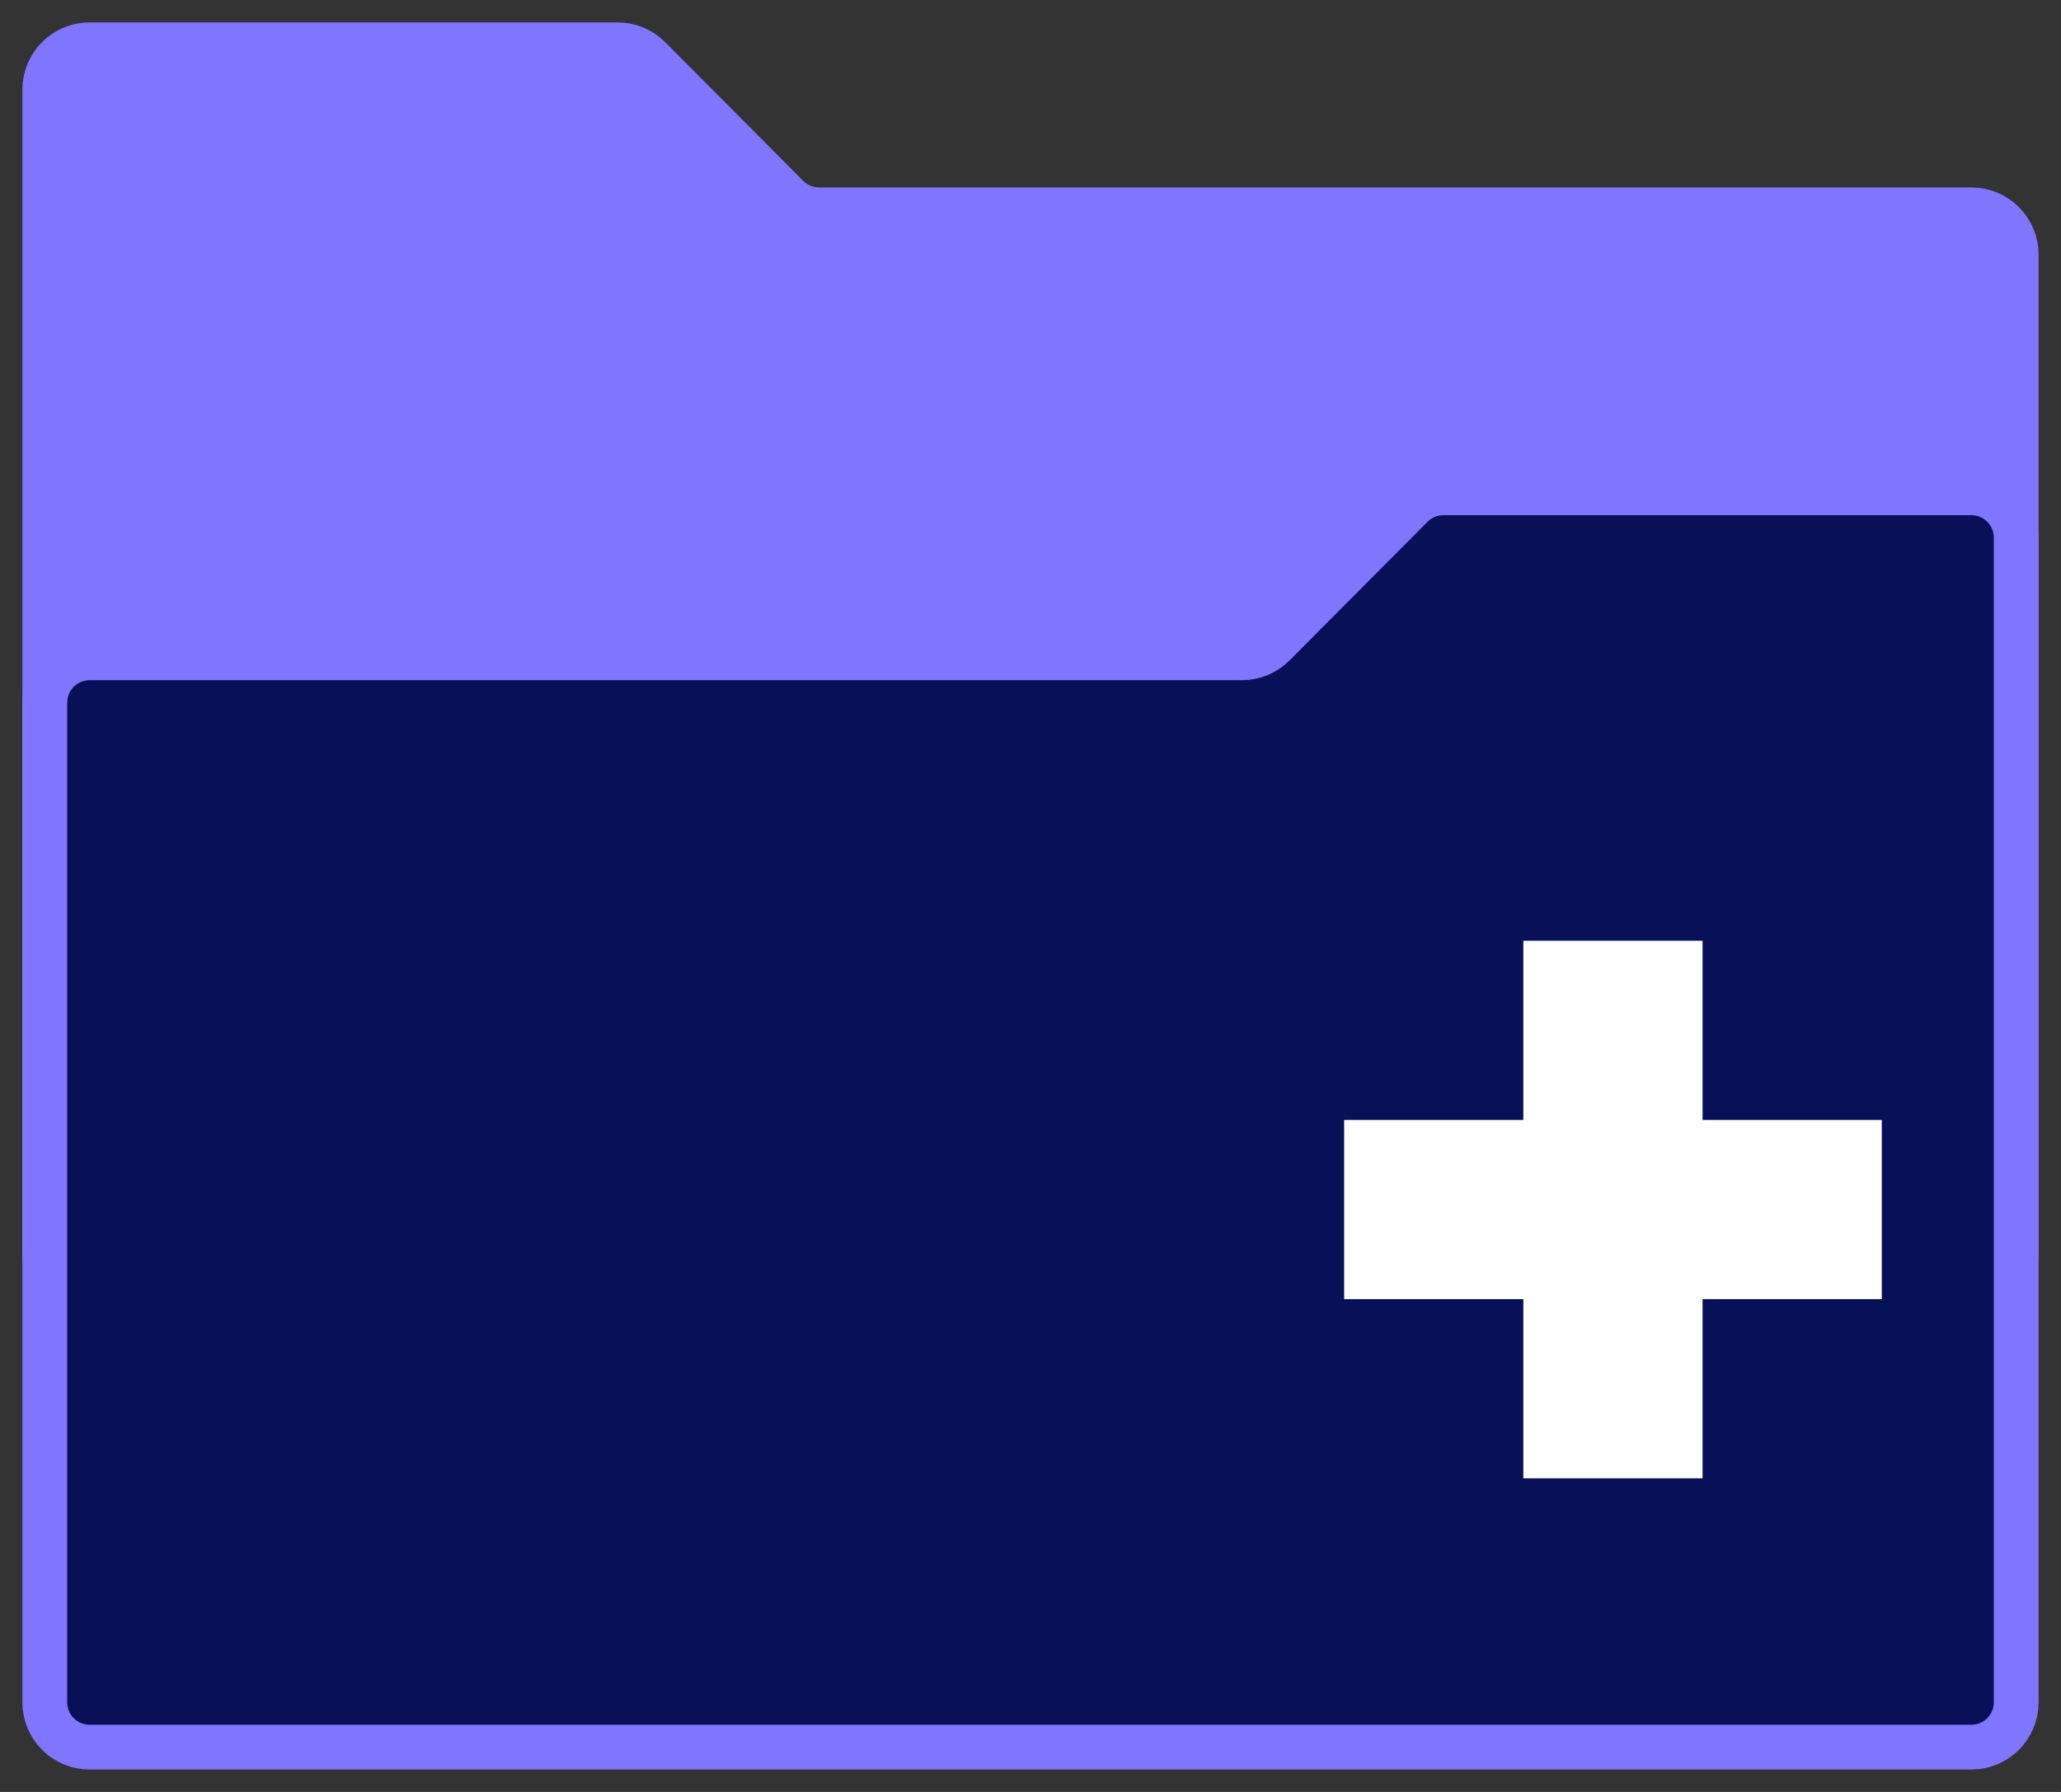
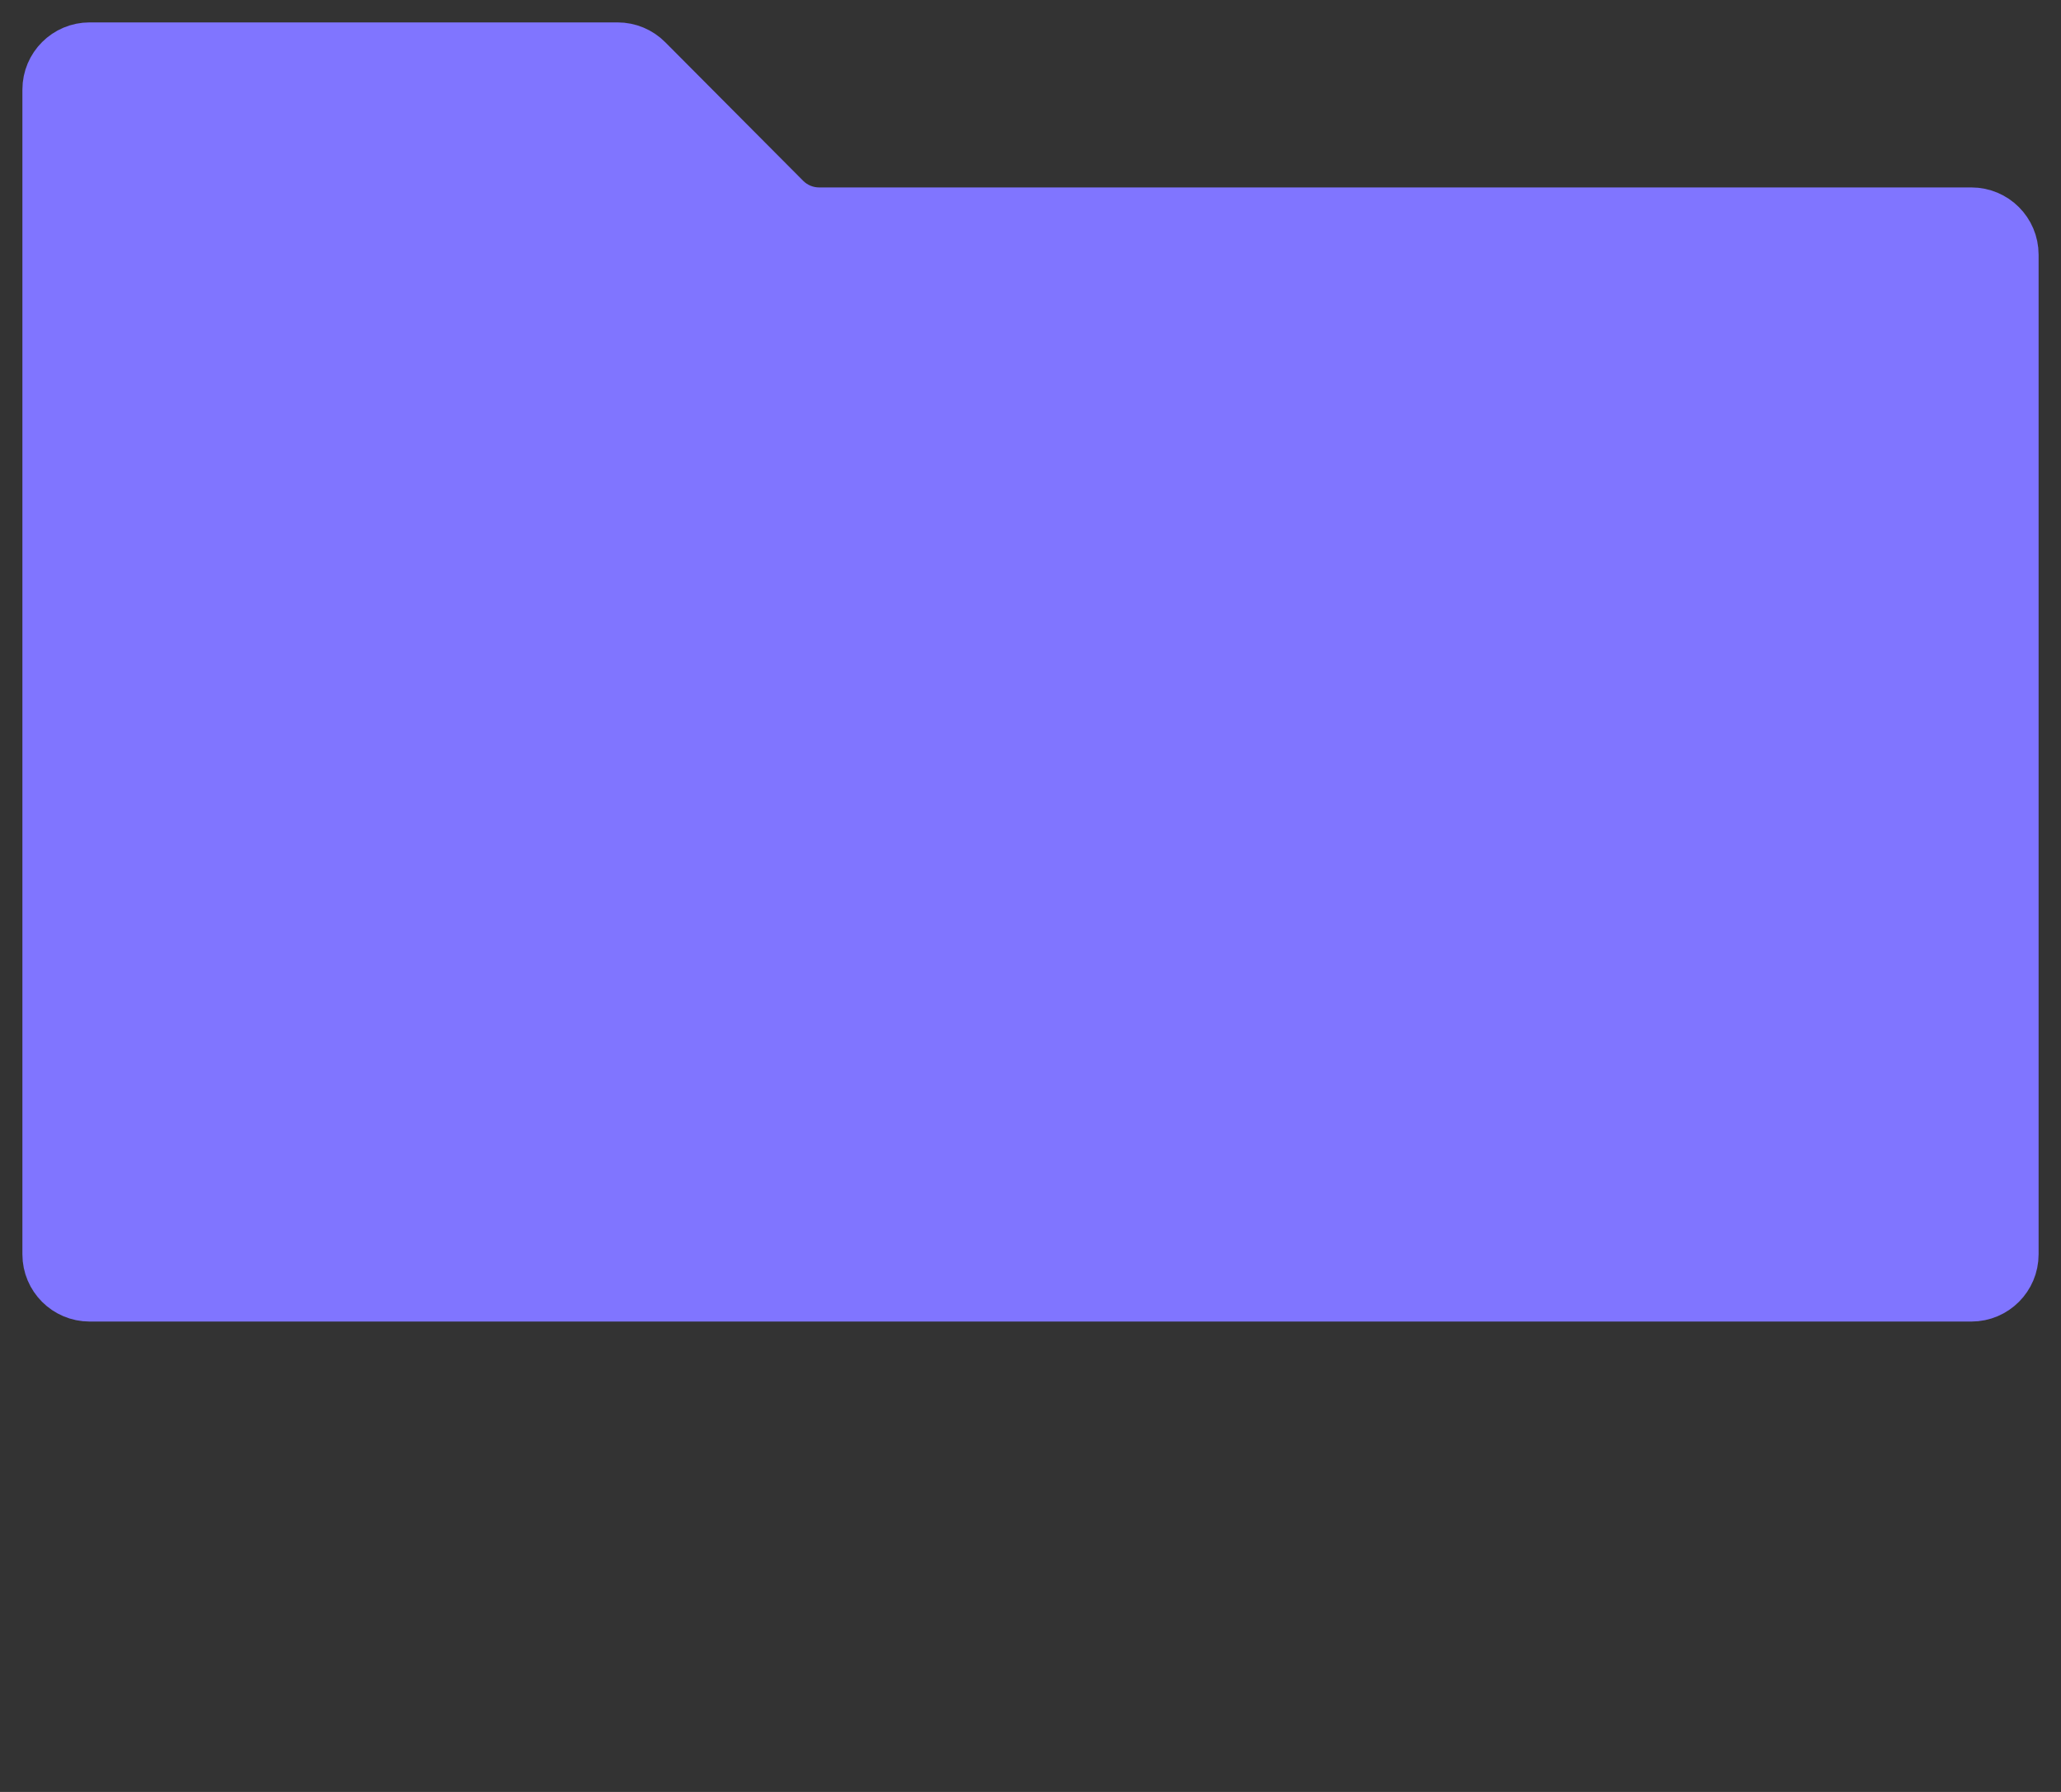
<svg xmlns="http://www.w3.org/2000/svg" width="46" height="40" viewBox="0 0 46 40" fill="none">
  <rect x="0" y="0" width="46" height="40" fill="#333333" stroke="none" />
  <path d="M1 2V28C1 28.552 1.448 29 2 29H44C44.552 29 45 28.552 45 28V5.684C45 5.132 44.552 4.684 44 4.684H18.282C18.016 4.684 17.761 4.578 17.573 4.39L14.493 1.295C14.306 1.106 14.05 1 13.784 1H2C1.448 1 1 1.448 1 2Z" fill="#8075FF" stroke="#8075FF" />
-   <path d="M45 12V38C45 38.552 44.552 39 44 39H2C1.448 39 1 38.552 1 38V15.684C1 15.132 1.448 14.684 2 14.684H27.718C27.984 14.684 28.239 14.578 28.427 14.39L31.507 11.295C31.695 11.106 31.95 11 32.216 11H44C44.552 11 45 11.448 45 12Z" fill="#081057" stroke="#8075FF" />
-   <rect x="34" y="21" width="4" height="12" fill="white" />
-   <rect x="42" y="25" width="4" height="12" transform="rotate(90 42 25)" fill="white" />
</svg>